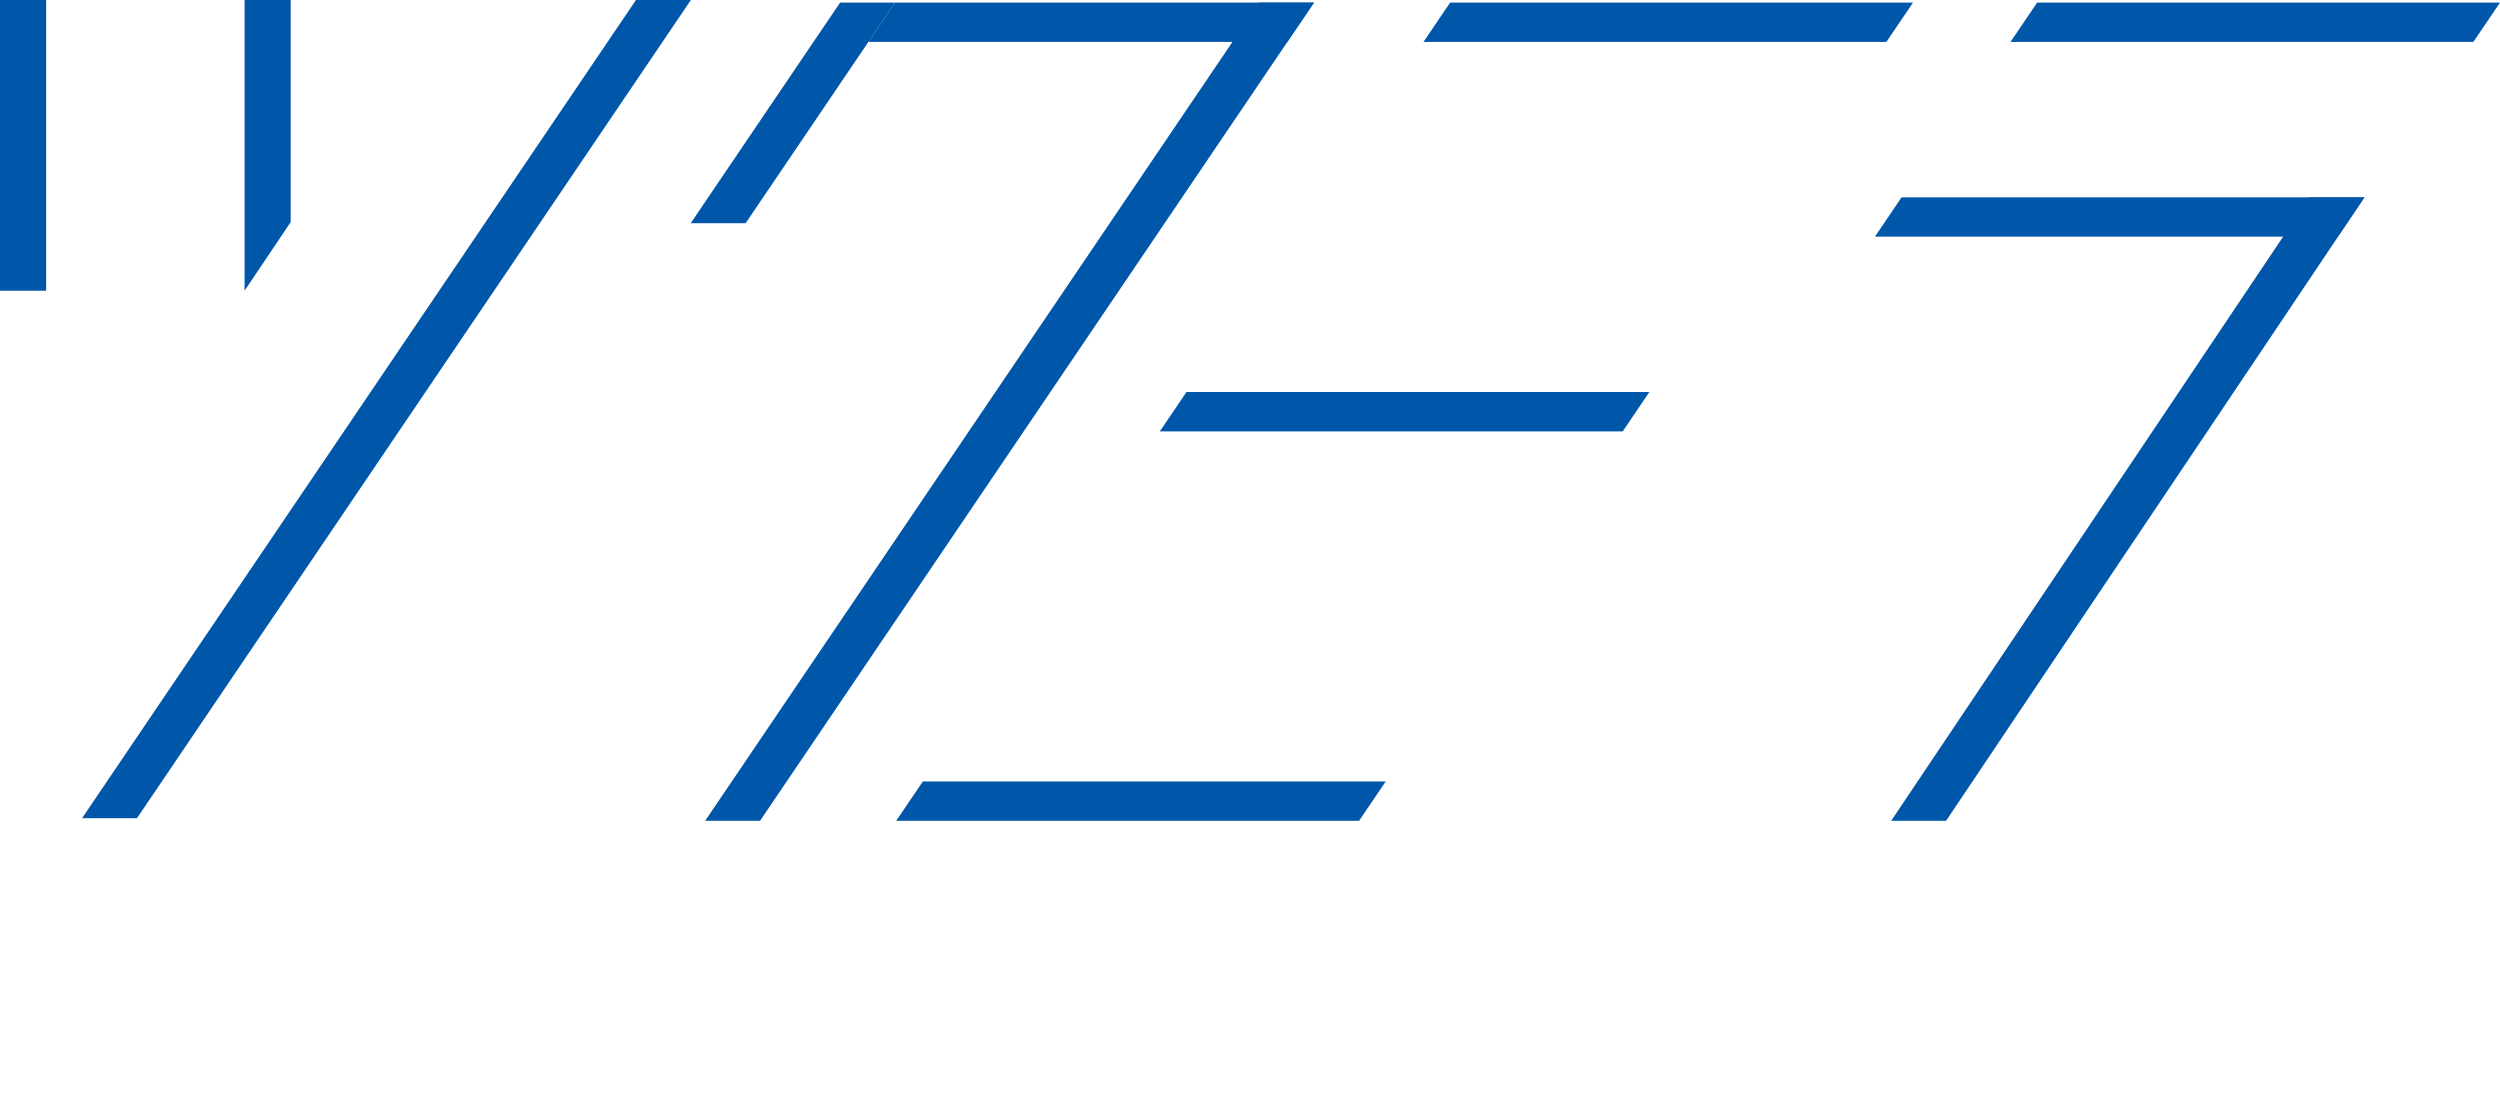
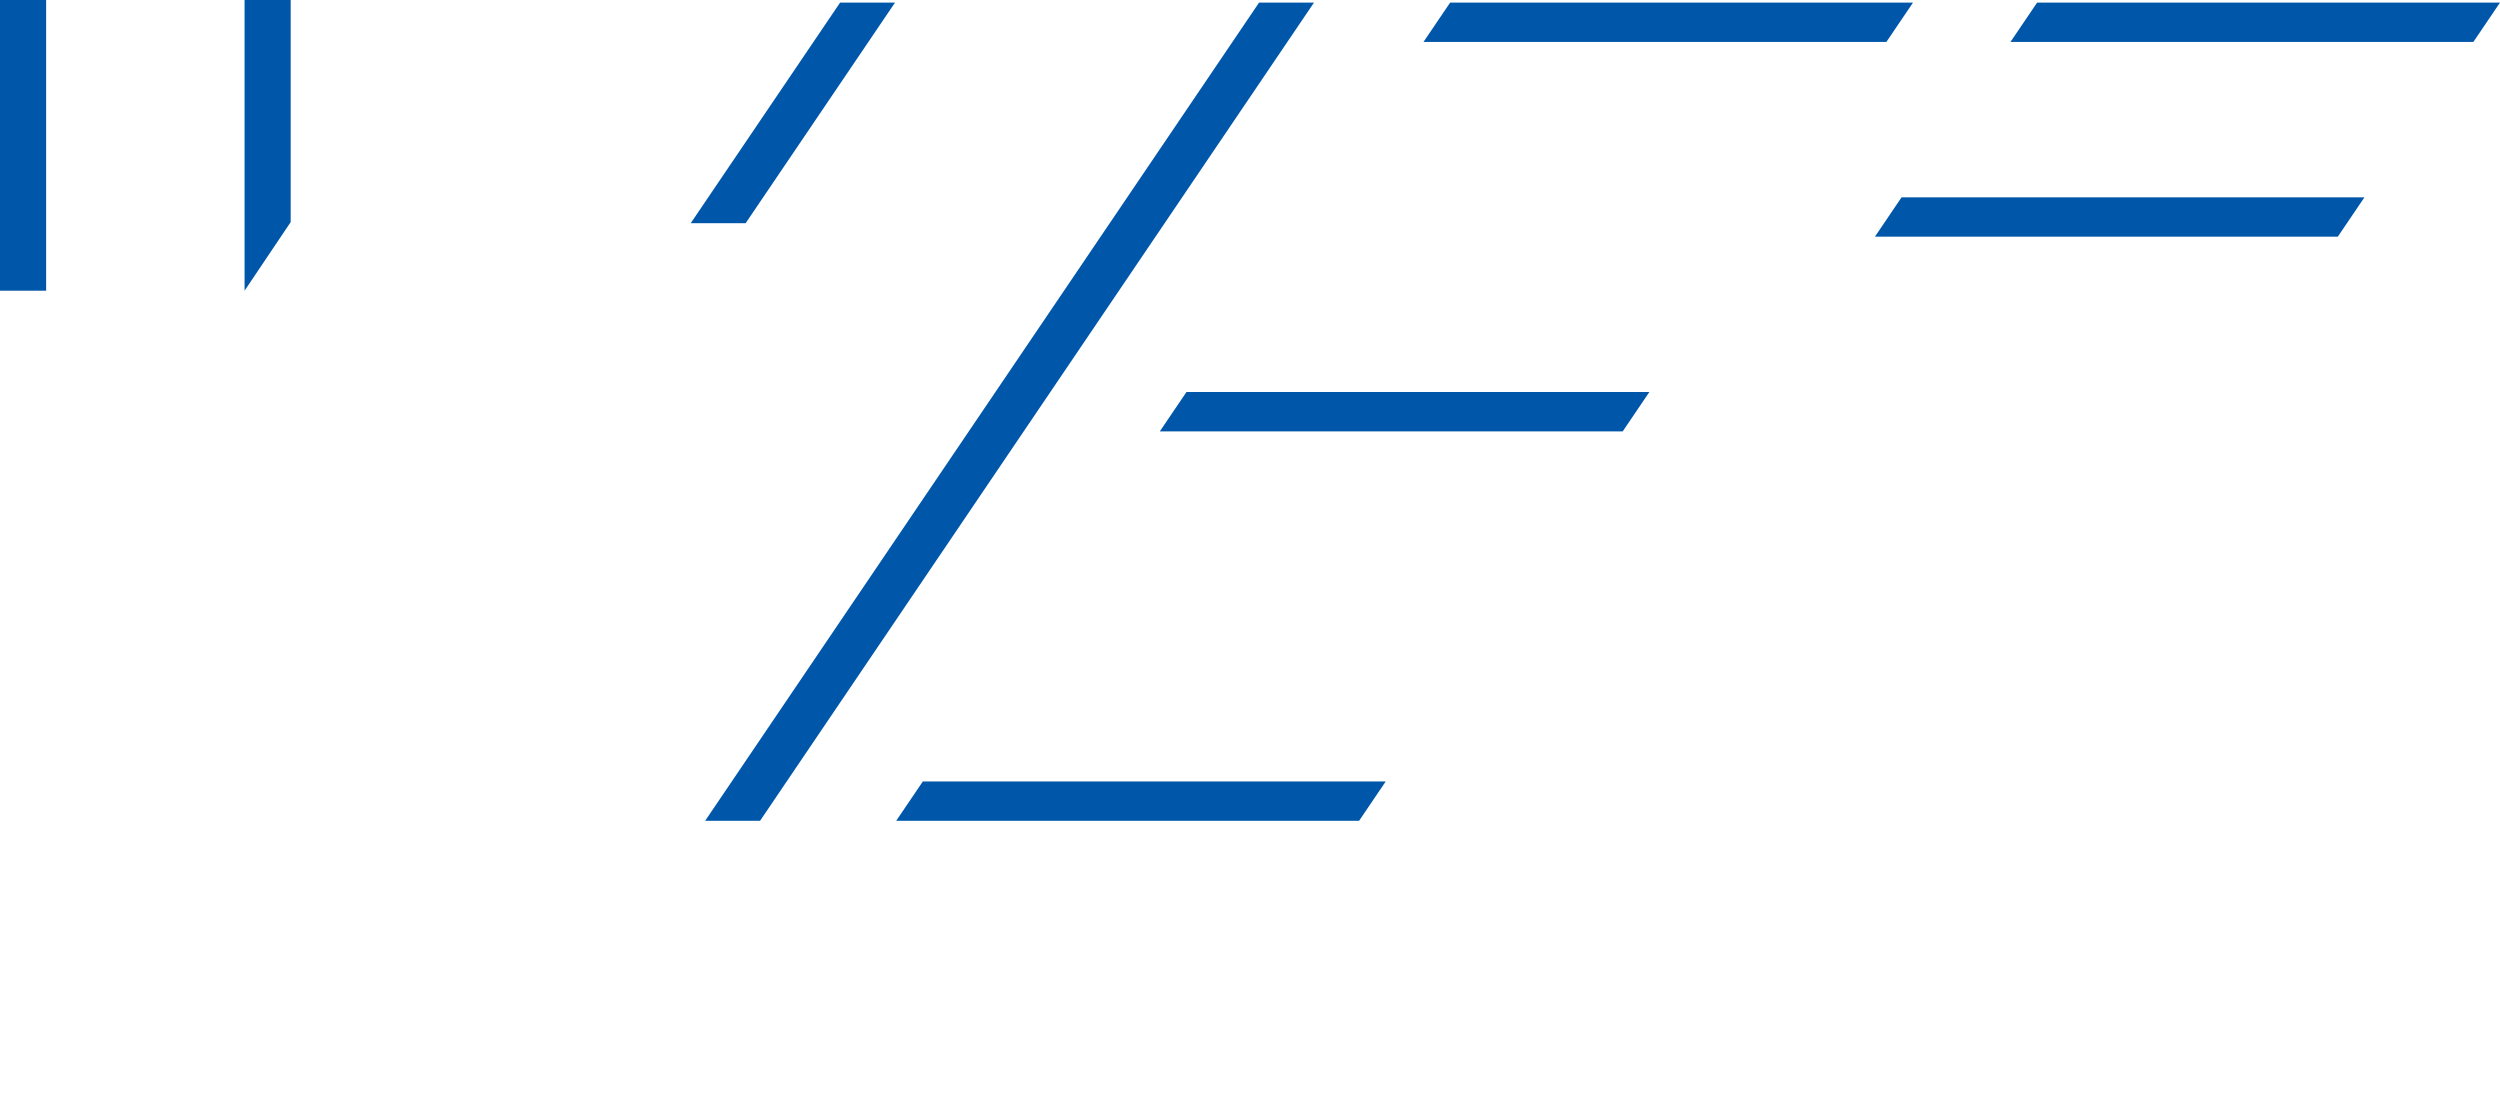
<svg xmlns="http://www.w3.org/2000/svg" id="Group_8027" data-name="Group 8027" width="396.692" height="177.337" viewBox="0 0 396.692 177.337">
  <defs>
    <clipPath id="clip-path">
      <rect id="Rectangle_13130" data-name="Rectangle 13130" width="396.692" height="177.337" fill="#0057aa" />
    </clipPath>
  </defs>
  <g id="Group_8026" data-name="Group 8026" clip-path="url(#clip-path)">
    <rect id="Rectangle_13129" data-name="Rectangle 13129" width="7.322" height="46.128" fill="#0057aa" />
    <path id="Path_20575" data-name="Path 20575" d="M88.8,35.24,81.483,46.128V0H88.8Z" transform="translate(-42.675 0)" fill="#0057aa" />
-     <path id="Path_20576" data-name="Path 20576" d="M360.022.866,355.794,7.11H289.309L293.537.866Z" transform="translate(-151.522 -0.453)" fill="#0057aa" />
    <path id="Path_20577" data-name="Path 20577" d="M551.939.866,547.711,7.11h-73.45L478.489.866Z" transform="translate(-248.388 -0.453)" fill="#0057aa" />
    <path id="Path_20578" data-name="Path 20578" d="M376.265,260.351l-4.227,6.244h-73.45l4.227-6.244Z" transform="translate(-156.381 -136.355)" fill="#0057aa" />
    <path id="Path_20579" data-name="Path 20579" d="M464.1,130.609l-4.227,6.244h-73.45l4.227-6.244Z" transform="translate(-202.385 -68.404)" fill="#0057aa" />
-     <path id="Path_20580" data-name="Path 20580" d="M36.053,129.828H27.338L115.232,0h8.715Z" transform="translate(-14.318)" fill="#0057aa" />
    <path id="Path_20581" data-name="Path 20581" d="M243.65,130.693h-8.715L322.829.866h8.715Z" transform="translate(-123.044 -0.453)" fill="#0057aa" />
    <path id="Path_20582" data-name="Path 20582" d="M238.847,35.867h-8.715l23.7-35h8.715Z" transform="translate(-120.529 -0.453)" fill="#0057aa" />
    <path id="Path_20583" data-name="Path 20583" d="M747.505.866,743.278,7.11h-73.45L674.055.866Z" transform="translate(-350.813 -0.453)" fill="#0057aa" />
    <path id="Path_20584" data-name="Path 20584" d="M702.346,65.737l-4.227,6.244h-73.45l4.227-6.244Z" transform="translate(-327.161 -34.429)" fill="#0057aa" />
-     <path id="Path_20585" data-name="Path 20585" d="M638.793,164.669h-8.715l66.386-98.931h8.715Z" transform="translate(-329.995 -34.429)" fill="#0057aa" />
  </g>
</svg>